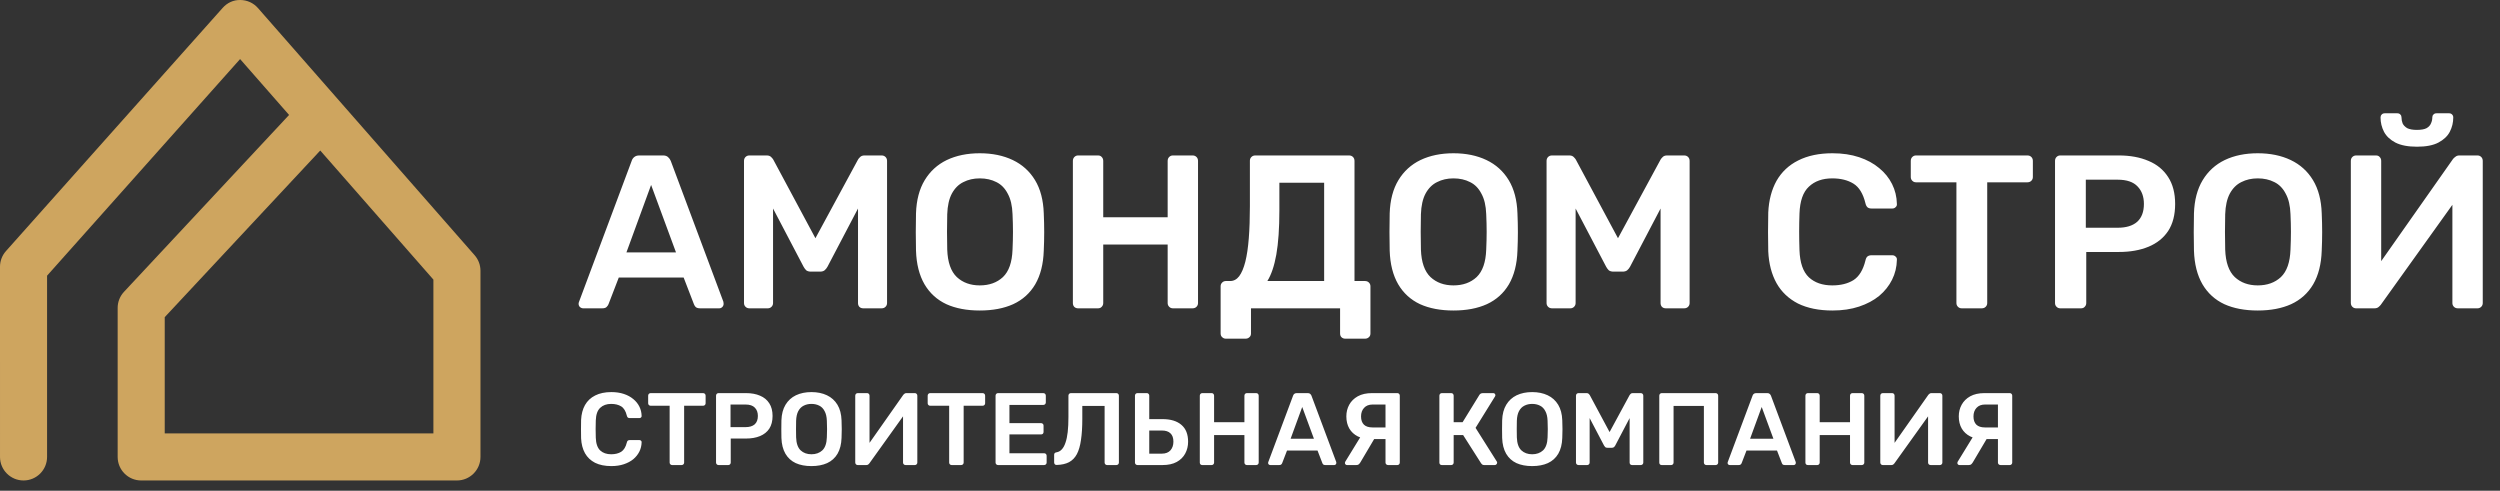
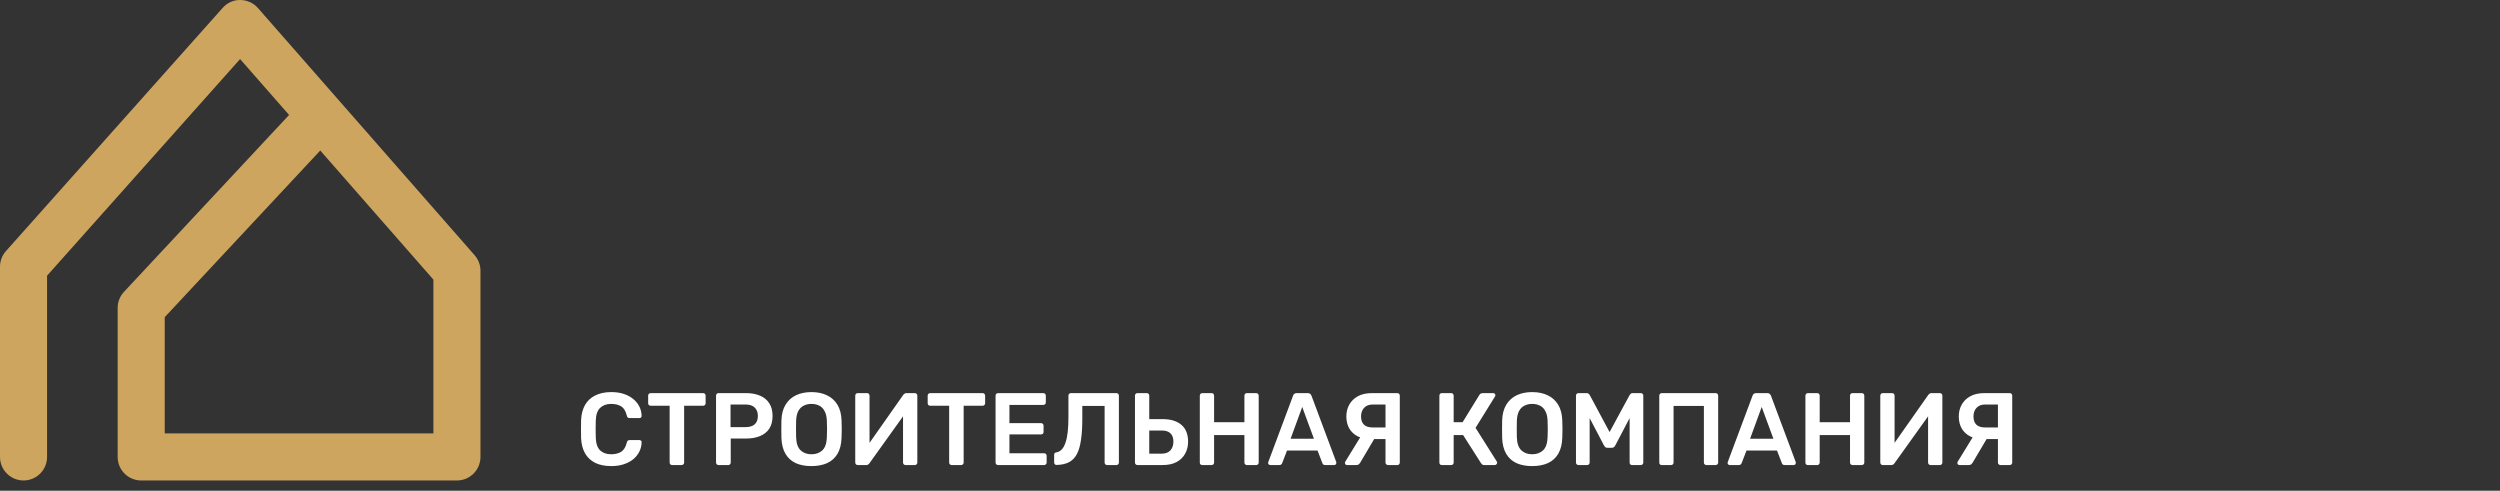
<svg xmlns="http://www.w3.org/2000/svg" width="973" height="191" viewBox="0 0 973 191" fill="none">
  <rect x="0" y="0" width="973" height="191" fill="#333333" stroke="none" />
-   <path d="M226.975 120C226.522 120 226.097 119.83 225.7 119.49C225.36 119.15 225.19 118.725 225.19 118.215C225.19 117.988 225.247 117.733 225.36 117.45L245.845 62.625C246.015 62.058 246.327 61.577 246.78 61.18C247.29 60.727 247.97 60.5 248.82 60.5H258.085C258.935 60.5 259.587 60.727 260.04 61.18C260.493 61.577 260.833 62.058 261.06 62.625L281.545 117.45C281.602 117.733 281.63 117.988 281.63 118.215C281.63 118.725 281.46 119.15 281.12 119.49C280.78 119.83 280.383 120 279.93 120H272.535C271.742 120 271.147 119.83 270.75 119.49C270.41 119.093 270.183 118.725 270.07 118.385L266.075 108.015H240.83L236.835 118.385C236.722 118.725 236.467 119.093 236.07 119.49C235.73 119.83 235.163 120 234.37 120H226.975ZM243.805 98.24H263.1L253.41 71.975L243.805 98.24ZM291.691 120C291.067 120 290.557 119.802 290.161 119.405C289.764 119.008 289.566 118.527 289.566 117.96V62.625C289.566 62.002 289.764 61.492 290.161 61.095C290.557 60.698 291.067 60.5 291.691 60.5H298.406C299.199 60.5 299.794 60.727 300.191 61.18C300.587 61.577 300.842 61.888 300.956 62.115L317.361 92.715L333.936 62.115C334.049 61.888 334.304 61.577 334.701 61.18C335.097 60.727 335.692 60.5 336.486 60.5H343.116C343.739 60.5 344.249 60.698 344.646 61.095C345.042 61.492 345.241 62.002 345.241 62.625V117.96C345.241 118.527 345.042 119.008 344.646 119.405C344.249 119.802 343.739 120 343.116 120H335.976C335.352 120 334.842 119.802 334.446 119.405C334.106 119.008 333.936 118.527 333.936 117.96V81.155L322.036 103.85C321.752 104.36 321.384 104.813 320.931 105.21C320.477 105.55 319.882 105.72 319.146 105.72H315.661C314.867 105.72 314.244 105.55 313.791 105.21C313.394 104.813 313.054 104.36 312.771 103.85L300.871 81.155V117.96C300.871 118.527 300.672 119.008 300.276 119.405C299.879 119.802 299.397 120 298.831 120H291.691ZM381.327 120.85C376.284 120.85 371.949 120.028 368.322 118.385C364.695 116.685 361.862 114.107 359.822 110.65C357.782 107.137 356.677 102.773 356.507 97.56C356.45 95.123 356.422 92.715 356.422 90.335C356.422 87.955 356.45 85.518 356.507 83.025C356.677 77.868 357.81 73.562 359.907 70.105C362.004 66.648 364.865 64.042 368.492 62.285C372.175 60.528 376.454 59.65 381.327 59.65C386.2 59.65 390.479 60.528 394.162 62.285C397.845 64.042 400.735 66.648 402.832 70.105C404.929 73.562 406.062 77.868 406.232 83.025C406.345 85.518 406.402 87.955 406.402 90.335C406.402 92.715 406.345 95.123 406.232 97.56C406.062 102.773 404.957 107.137 402.917 110.65C400.877 114.107 398.015 116.685 394.332 118.385C390.705 120.028 386.37 120.85 381.327 120.85ZM381.327 111.075C385.01 111.075 388.014 109.998 390.337 107.845C392.66 105.635 393.907 102.065 394.077 97.135C394.19 94.642 394.247 92.347 394.247 90.25C394.247 88.097 394.19 85.802 394.077 83.365C393.964 80.078 393.34 77.415 392.207 75.375C391.13 73.278 389.657 71.777 387.787 70.87C385.917 69.907 383.764 69.425 381.327 69.425C378.947 69.425 376.822 69.907 374.952 70.87C373.082 71.777 371.58 73.278 370.447 75.375C369.37 77.415 368.775 80.078 368.662 83.365C368.605 85.802 368.577 88.097 368.577 90.25C368.577 92.347 368.605 94.642 368.662 97.135C368.832 102.065 370.079 105.635 372.402 107.845C374.725 109.998 377.7 111.075 381.327 111.075ZM419.604 120C419.037 120 418.555 119.83 418.159 119.49C417.762 119.093 417.564 118.583 417.564 117.96V62.625C417.564 62.002 417.762 61.492 418.159 61.095C418.555 60.698 419.037 60.5 419.604 60.5H427.339C427.962 60.5 428.444 60.698 428.784 61.095C429.18 61.492 429.379 62.002 429.379 62.625V84.555H454.454V62.625C454.454 62.002 454.652 61.492 455.049 61.095C455.445 60.698 455.927 60.5 456.494 60.5H464.144C464.767 60.5 465.277 60.698 465.674 61.095C466.07 61.492 466.269 62.002 466.269 62.625V117.96C466.269 118.527 466.07 119.008 465.674 119.405C465.277 119.802 464.767 120 464.144 120H456.494C455.927 120 455.445 119.802 455.049 119.405C454.652 119.008 454.454 118.527 454.454 117.96V95.18H429.379V117.96C429.379 118.527 429.18 119.008 428.784 119.405C428.444 119.802 427.962 120 427.339 120H419.604ZM477.107 131.815C476.541 131.815 476.059 131.617 475.662 131.22C475.266 130.88 475.067 130.398 475.067 129.775V111.415C475.067 110.848 475.266 110.367 475.662 109.97C476.059 109.573 476.541 109.375 477.107 109.375H478.807C480.167 109.375 481.329 108.752 482.292 107.505C483.256 106.202 484.049 104.332 484.672 101.895C485.296 99.402 485.749 96.342 486.032 92.715C486.316 89.088 486.457 84.952 486.457 80.305V62.54C486.457 61.973 486.656 61.492 487.052 61.095C487.449 60.698 487.959 60.5 488.582 60.5H525.047C525.671 60.5 526.181 60.698 526.577 61.095C526.974 61.492 527.172 62.002 527.172 62.625V109.375H531.252C531.876 109.375 532.386 109.573 532.782 109.97C533.179 110.367 533.377 110.848 533.377 111.415V129.775C533.377 130.398 533.179 130.88 532.782 131.22C532.386 131.617 531.876 131.815 531.252 131.815H523.602C522.979 131.815 522.469 131.617 522.072 131.22C521.732 130.88 521.562 130.398 521.562 129.775V120H486.882V129.775C486.882 130.398 486.684 130.88 486.287 131.22C485.891 131.617 485.381 131.815 484.757 131.815H477.107ZM493.257 109.375H515.357V71.125H497.932V81.835C497.932 88.862 497.536 94.613 496.742 99.09C495.949 103.51 494.787 106.938 493.257 109.375ZM565.687 120.85C560.644 120.85 556.309 120.028 552.682 118.385C549.056 116.685 546.222 114.107 544.182 110.65C542.142 107.137 541.037 102.773 540.867 97.56C540.811 95.123 540.782 92.715 540.782 90.335C540.782 87.955 540.811 85.518 540.867 83.025C541.037 77.868 542.171 73.562 544.267 70.105C546.364 66.648 549.226 64.042 552.852 62.285C556.536 60.528 560.814 59.65 565.687 59.65C570.561 59.65 574.839 60.528 578.522 62.285C582.206 64.042 585.096 66.648 587.192 70.105C589.289 73.562 590.422 77.868 590.592 83.025C590.706 85.518 590.762 87.955 590.762 90.335C590.762 92.715 590.706 95.123 590.592 97.56C590.422 102.773 589.317 107.137 587.277 110.65C585.237 114.107 582.376 116.685 578.692 118.385C575.066 120.028 570.731 120.85 565.687 120.85ZM565.687 111.075C569.371 111.075 572.374 109.998 574.697 107.845C577.021 105.635 578.267 102.065 578.437 97.135C578.551 94.642 578.607 92.347 578.607 90.25C578.607 88.097 578.551 85.802 578.437 83.365C578.324 80.078 577.701 77.415 576.567 75.375C575.491 73.278 574.017 71.777 572.147 70.87C570.277 69.907 568.124 69.425 565.687 69.425C563.307 69.425 561.182 69.907 559.312 70.87C557.442 71.777 555.941 73.278 554.807 75.375C553.731 77.415 553.136 80.078 553.022 83.365C552.966 85.802 552.937 88.097 552.937 90.25C552.937 92.347 552.966 94.642 553.022 97.135C553.192 102.065 554.439 105.635 556.762 107.845C559.086 109.998 562.061 111.075 565.687 111.075ZM604.049 120C603.426 120 602.916 119.802 602.519 119.405C602.122 119.008 601.924 118.527 601.924 117.96V62.625C601.924 62.002 602.122 61.492 602.519 61.095C602.916 60.698 603.426 60.5 604.049 60.5H610.764C611.557 60.5 612.152 60.727 612.549 61.18C612.946 61.577 613.201 61.888 613.314 62.115L629.719 92.715L646.294 62.115C646.407 61.888 646.662 61.577 647.059 61.18C647.456 60.727 648.051 60.5 648.844 60.5H655.474C656.097 60.5 656.607 60.698 657.004 61.095C657.401 61.492 657.599 62.002 657.599 62.625V117.96C657.599 118.527 657.401 119.008 657.004 119.405C656.607 119.802 656.097 120 655.474 120H648.334C647.711 120 647.201 119.802 646.804 119.405C646.464 119.008 646.294 118.527 646.294 117.96V81.155L634.394 103.85C634.111 104.36 633.742 104.813 633.289 105.21C632.836 105.55 632.241 105.72 631.504 105.72H628.019C627.226 105.72 626.602 105.55 626.149 105.21C625.752 104.813 625.412 104.36 625.129 103.85L613.229 81.155V117.96C613.229 118.527 613.031 119.008 612.634 119.405C612.237 119.802 611.756 120 611.189 120H604.049ZM713.194 120.85C707.924 120.85 703.448 119.943 699.764 118.13C696.138 116.26 693.361 113.625 691.434 110.225C689.508 106.768 688.431 102.632 688.204 97.815C688.148 95.492 688.119 92.998 688.119 90.335C688.119 87.672 688.148 85.122 688.204 82.685C688.431 77.925 689.508 73.817 691.434 70.36C693.418 66.903 696.223 64.268 699.849 62.455C703.533 60.585 707.981 59.65 713.194 59.65C717.048 59.65 720.504 60.16 723.564 61.18C726.624 62.2 729.231 63.617 731.384 65.43C733.538 67.187 735.209 69.255 736.399 71.635C737.589 74.015 738.213 76.593 738.269 79.37C738.326 79.88 738.156 80.305 737.759 80.645C737.419 80.985 736.994 81.155 736.484 81.155H728.409C727.786 81.155 727.276 81.013 726.879 80.73C726.483 80.39 726.199 79.852 726.029 79.115C725.123 75.375 723.564 72.825 721.354 71.465C719.144 70.105 716.396 69.425 713.109 69.425C709.313 69.425 706.281 70.502 704.014 72.655C701.748 74.752 700.529 78.237 700.359 83.11C700.189 87.757 700.189 92.517 700.359 97.39C700.529 102.263 701.748 105.777 704.014 107.93C706.281 110.027 709.313 111.075 713.109 111.075C716.396 111.075 719.144 110.395 721.354 109.035C723.564 107.618 725.123 105.068 726.029 101.385C726.199 100.592 726.483 100.053 726.879 99.77C727.276 99.487 727.786 99.345 728.409 99.345H736.484C736.994 99.345 737.419 99.515 737.759 99.855C738.156 100.195 738.326 100.62 738.269 101.13C738.213 103.907 737.589 106.485 736.399 108.865C735.209 111.245 733.538 113.342 731.384 115.155C729.231 116.912 726.624 118.3 723.564 119.32C720.504 120.34 717.048 120.85 713.194 120.85ZM763.48 120C762.913 120 762.431 119.802 762.035 119.405C761.638 119.008 761.44 118.527 761.44 117.96V70.955H745.715C745.148 70.955 744.666 70.757 744.27 70.36C743.873 69.963 743.675 69.482 743.675 68.915V62.625C743.675 62.002 743.873 61.492 744.27 61.095C744.666 60.698 745.148 60.5 745.715 60.5H789.065C789.688 60.5 790.198 60.698 790.595 61.095C790.991 61.492 791.19 62.002 791.19 62.625V68.915C791.19 69.482 790.991 69.963 790.595 70.36C790.198 70.757 789.688 70.955 789.065 70.955H773.425V117.96C773.425 118.527 773.226 119.008 772.83 119.405C772.433 119.802 771.923 120 771.3 120H763.48ZM801.855 120C801.288 120 800.806 119.802 800.41 119.405C800.013 119.008 799.815 118.527 799.815 117.96V62.625C799.815 62.002 800.013 61.492 800.41 61.095C800.806 60.698 801.288 60.5 801.855 60.5H824.635C829.055 60.5 832.908 61.208 836.195 62.625C839.481 63.985 842.031 66.082 843.845 68.915C845.658 71.692 846.565 75.177 846.565 79.37C846.565 83.62 845.658 87.133 843.845 89.91C842.031 92.63 839.481 94.67 836.195 96.03C832.908 97.39 829.055 98.07 824.635 98.07H811.97V117.96C811.97 118.527 811.771 119.008 811.375 119.405C811.035 119.802 810.553 120 809.93 120H801.855ZM811.8 88.635H824.21C827.496 88.635 830.018 87.87 831.775 86.34C833.531 84.753 834.41 82.43 834.41 79.37C834.41 76.537 833.588 74.27 831.945 72.57C830.301 70.813 827.723 69.935 824.21 69.935H811.8V88.635ZM878.71 120.85C873.667 120.85 869.332 120.028 865.705 118.385C862.078 116.685 859.245 114.107 857.205 110.65C855.165 107.137 854.06 102.773 853.89 97.56C853.833 95.123 853.805 92.715 853.805 90.335C853.805 87.955 853.833 85.518 853.89 83.025C854.06 77.868 855.193 73.562 857.29 70.105C859.387 66.648 862.248 64.042 865.875 62.285C869.558 60.528 873.837 59.65 878.71 59.65C883.583 59.65 887.862 60.528 891.545 62.285C895.228 64.042 898.118 66.648 900.215 70.105C902.312 73.562 903.445 77.868 903.615 83.025C903.728 85.518 903.785 87.955 903.785 90.335C903.785 92.715 903.728 95.123 903.615 97.56C903.445 102.773 902.34 107.137 900.3 110.65C898.26 114.107 895.398 116.685 891.715 118.385C888.088 120.028 883.753 120.85 878.71 120.85ZM878.71 111.075C882.393 111.075 885.397 109.998 887.72 107.845C890.043 105.635 891.29 102.065 891.46 97.135C891.573 94.642 891.63 92.347 891.63 90.25C891.63 88.097 891.573 85.802 891.46 83.365C891.347 80.078 890.723 77.415 889.59 75.375C888.513 73.278 887.04 71.777 885.17 70.87C883.3 69.907 881.147 69.425 878.71 69.425C876.33 69.425 874.205 69.907 872.335 70.87C870.465 71.777 868.963 73.278 867.83 75.375C866.753 77.415 866.158 80.078 866.045 83.365C865.988 85.802 865.96 88.097 865.96 90.25C865.96 92.347 865.988 94.642 866.045 97.135C866.215 102.065 867.462 105.635 869.785 107.845C872.108 109.998 875.083 111.075 878.71 111.075ZM916.986 120C916.42 120 915.938 119.802 915.541 119.405C915.145 119.008 914.946 118.498 914.946 117.875V62.625C914.946 62.002 915.145 61.492 915.541 61.095C915.938 60.698 916.448 60.5 917.071 60.5H924.721C925.345 60.5 925.826 60.698 926.166 61.095C926.563 61.492 926.761 62.002 926.761 62.625V101.64L954.726 61.86C954.953 61.577 955.265 61.293 955.661 61.01C956.058 60.67 956.568 60.5 957.191 60.5H964.246C964.813 60.5 965.295 60.698 965.691 61.095C966.088 61.492 966.286 62.002 966.286 62.625V117.96C966.286 118.527 966.088 119.008 965.691 119.405C965.295 119.802 964.813 120 964.246 120H956.596C955.973 120 955.463 119.802 955.066 119.405C954.67 119.008 954.471 118.527 954.471 117.96V79.71L926.591 118.64C926.421 118.867 926.138 119.15 925.741 119.49C925.345 119.83 924.806 120 924.126 120H916.986ZM940.701 57.1C937.188 57.1 934.383 56.562 932.286 55.485C930.246 54.408 928.773 53.02 927.866 51.32C926.96 49.563 926.506 47.693 926.506 45.71C926.506 45.257 926.648 44.888 926.931 44.605C927.215 44.265 927.611 44.095 928.121 44.095H933.051C933.561 44.095 933.958 44.265 934.241 44.605C934.525 44.888 934.666 45.257 934.666 45.71C934.666 46.503 934.808 47.268 935.091 48.005C935.431 48.742 936.026 49.365 936.876 49.875C937.783 50.328 939.03 50.555 940.616 50.555C942.316 50.555 943.591 50.328 944.441 49.875C945.291 49.365 945.858 48.742 946.141 48.005C946.481 47.268 946.651 46.503 946.651 45.71C946.651 45.257 946.793 44.888 947.076 44.605C947.36 44.265 947.756 44.095 948.266 44.095H953.196C953.706 44.095 954.103 44.265 954.386 44.605C954.67 44.888 954.811 45.257 954.811 45.71C954.811 47.693 954.358 49.563 953.451 51.32C952.545 53.02 951.071 54.408 949.031 55.485C946.991 56.562 944.215 57.1 940.701 57.1Z" fill="white" />
  <path d="M237.92 181.4C235.44 181.4 233.333 180.973 231.6 180.12C229.893 179.24 228.587 178 227.68 176.4C226.773 174.773 226.267 172.827 226.16 170.56C226.133 169.467 226.12 168.293 226.12 167.04C226.12 165.787 226.133 164.587 226.16 163.44C226.267 161.2 226.773 159.267 227.68 157.64C228.613 156.013 229.933 154.773 231.64 153.92C233.373 153.04 235.467 152.6 237.92 152.6C239.733 152.6 241.36 152.84 242.8 153.32C244.24 153.8 245.467 154.467 246.48 155.32C247.493 156.147 248.28 157.12 248.84 158.24C249.4 159.36 249.693 160.573 249.72 161.88C249.747 162.12 249.667 162.32 249.48 162.48C249.32 162.64 249.12 162.72 248.88 162.72H245.08C244.787 162.72 244.547 162.653 244.36 162.52C244.173 162.36 244.04 162.107 243.96 161.76C243.533 160 242.8 158.8 241.76 158.16C240.72 157.52 239.427 157.2 237.88 157.2C236.093 157.2 234.667 157.707 233.6 158.72C232.533 159.707 231.96 161.347 231.88 163.64C231.8 165.827 231.8 168.067 231.88 170.36C231.96 172.653 232.533 174.307 233.6 175.32C234.667 176.307 236.093 176.8 237.88 176.8C239.427 176.8 240.72 176.48 241.76 175.84C242.8 175.173 243.533 173.973 243.96 172.24C244.04 171.867 244.173 171.613 244.36 171.48C244.547 171.347 244.787 171.28 245.08 171.28H248.88C249.12 171.28 249.32 171.36 249.48 171.52C249.667 171.68 249.747 171.88 249.72 172.12C249.693 173.427 249.4 174.64 248.84 175.76C248.28 176.88 247.493 177.867 246.48 178.72C245.467 179.547 244.24 180.2 242.8 180.68C241.36 181.16 239.733 181.4 237.92 181.4ZM261.584 181C261.317 181 261.09 180.907 260.904 180.72C260.717 180.533 260.624 180.307 260.624 180.04V157.92H253.224C252.957 157.92 252.73 157.827 252.544 157.64C252.357 157.453 252.264 157.227 252.264 156.96V154C252.264 153.707 252.357 153.467 252.544 153.28C252.73 153.093 252.957 153 253.224 153H273.624C273.917 153 274.157 153.093 274.344 153.28C274.53 153.467 274.624 153.707 274.624 154V156.96C274.624 157.227 274.53 157.453 274.344 157.64C274.157 157.827 273.917 157.92 273.624 157.92H266.264V180.04C266.264 180.307 266.17 180.533 265.984 180.72C265.797 180.907 265.557 181 265.264 181H261.584ZM279.643 181C279.376 181 279.149 180.907 278.963 180.72C278.776 180.533 278.683 180.307 278.683 180.04V154C278.683 153.707 278.776 153.467 278.963 153.28C279.149 153.093 279.376 153 279.643 153H290.363C292.443 153 294.256 153.333 295.803 154C297.349 154.64 298.549 155.627 299.403 156.96C300.256 158.267 300.683 159.907 300.683 161.88C300.683 163.88 300.256 165.533 299.403 166.84C298.549 168.12 297.349 169.08 295.803 169.72C294.256 170.36 292.443 170.68 290.363 170.68H284.403V180.04C284.403 180.307 284.309 180.533 284.123 180.72C283.963 180.907 283.736 181 283.443 181H279.643ZM284.323 166.24H290.163C291.709 166.24 292.896 165.88 293.723 165.16C294.549 164.413 294.963 163.32 294.963 161.88C294.963 160.547 294.576 159.48 293.803 158.68C293.029 157.853 291.816 157.44 290.163 157.44H284.323V166.24ZM315.81 181.4C313.436 181.4 311.396 181.013 309.69 180.24C307.983 179.44 306.65 178.227 305.69 176.6C304.73 174.947 304.21 172.893 304.13 170.44C304.103 169.293 304.09 168.16 304.09 167.04C304.09 165.92 304.103 164.773 304.13 163.6C304.21 161.173 304.743 159.147 305.73 157.52C306.716 155.893 308.063 154.667 309.77 153.84C311.503 153.013 313.516 152.6 315.81 152.6C318.103 152.6 320.116 153.013 321.85 153.84C323.583 154.667 324.943 155.893 325.93 157.52C326.916 159.147 327.45 161.173 327.53 163.6C327.583 164.773 327.61 165.92 327.61 167.04C327.61 168.16 327.583 169.293 327.53 170.44C327.45 172.893 326.93 174.947 325.97 176.6C325.01 178.227 323.663 179.44 321.93 180.24C320.223 181.013 318.183 181.4 315.81 181.4ZM315.81 176.8C317.543 176.8 318.956 176.293 320.05 175.28C321.143 174.24 321.73 172.56 321.81 170.24C321.863 169.067 321.89 167.987 321.89 167C321.89 165.987 321.863 164.907 321.81 163.76C321.756 162.213 321.463 160.96 320.93 160C320.423 159.013 319.73 158.307 318.85 157.88C317.97 157.427 316.956 157.2 315.81 157.2C314.69 157.2 313.69 157.427 312.81 157.88C311.93 158.307 311.223 159.013 310.69 160C310.183 160.96 309.903 162.213 309.85 163.76C309.823 164.907 309.81 165.987 309.81 167C309.81 167.987 309.823 169.067 309.85 170.24C309.93 172.56 310.516 174.24 311.61 175.28C312.703 176.293 314.103 176.8 315.81 176.8ZM333.822 181C333.556 181 333.329 180.907 333.142 180.72C332.956 180.533 332.862 180.293 332.862 180V154C332.862 153.707 332.956 153.467 333.142 153.28C333.329 153.093 333.569 153 333.862 153H337.462C337.756 153 337.982 153.093 338.142 153.28C338.329 153.467 338.422 153.707 338.422 154V172.36L351.582 153.64C351.689 153.507 351.836 153.373 352.022 153.24C352.209 153.08 352.449 153 352.742 153H356.062C356.329 153 356.556 153.093 356.742 153.28C356.929 153.467 357.022 153.707 357.022 154V180.04C357.022 180.307 356.929 180.533 356.742 180.72C356.556 180.907 356.329 181 356.062 181H352.462C352.169 181 351.929 180.907 351.742 180.72C351.556 180.533 351.462 180.307 351.462 180.04V162.04L338.342 180.36C338.262 180.467 338.129 180.6 337.942 180.76C337.756 180.92 337.502 181 337.182 181H333.822ZM370.373 181C370.106 181 369.879 180.907 369.693 180.72C369.506 180.533 369.413 180.307 369.413 180.04V157.92H362.013C361.746 157.92 361.519 157.827 361.333 157.64C361.146 157.453 361.053 157.227 361.053 156.96V154C361.053 153.707 361.146 153.467 361.333 153.28C361.519 153.093 361.746 153 362.013 153H382.413C382.706 153 382.946 153.093 383.133 153.28C383.319 153.467 383.413 153.707 383.413 154V156.96C383.413 157.227 383.319 157.453 383.133 157.64C382.946 157.827 382.706 157.92 382.413 157.92H375.053V180.04C375.053 180.307 374.959 180.533 374.773 180.72C374.586 180.907 374.346 181 374.053 181H370.373ZM388.432 181C388.165 181 387.938 180.907 387.752 180.72C387.565 180.533 387.472 180.307 387.472 180.04V154C387.472 153.707 387.565 153.467 387.752 153.28C387.938 153.093 388.165 153 388.432 153H406.032C406.325 153 406.565 153.093 406.752 153.28C406.938 153.467 407.032 153.707 407.032 154V156.64C407.032 156.907 406.938 157.133 406.752 157.32C406.565 157.507 406.325 157.6 406.032 157.6H392.872V164.68H405.152C405.445 164.68 405.685 164.773 405.872 164.96C406.058 165.12 406.152 165.347 406.152 165.64V168.12C406.152 168.413 406.058 168.653 405.872 168.84C405.685 169 405.445 169.08 405.152 169.08H392.872V176.4H406.352C406.645 176.4 406.885 176.493 407.072 176.68C407.258 176.867 407.352 177.107 407.352 177.4V180.04C407.352 180.307 407.258 180.533 407.072 180.72C406.885 180.907 406.645 181 406.352 181H388.432ZM430.874 181C430.608 181 430.381 180.907 430.194 180.72C430.008 180.533 429.914 180.307 429.914 180.04V158H421.234V163.04C421.234 166.24 421.061 168.973 420.714 171.24C420.394 173.507 419.861 175.347 419.114 176.76C418.368 178.147 417.354 179.187 416.074 179.88C414.794 180.547 413.194 180.907 411.274 180.96C411.008 180.987 410.768 180.907 410.554 180.72C410.368 180.507 410.274 180.267 410.274 180V177C410.274 176.44 410.581 176.12 411.194 176.04C411.994 175.907 412.674 175.533 413.234 174.92C413.821 174.307 414.301 173.44 414.674 172.32C415.074 171.2 415.368 169.813 415.554 168.16C415.741 166.48 415.834 164.533 415.834 162.32V153.96C415.834 153.693 415.928 153.467 416.114 153.28C416.301 153.093 416.528 153 416.794 153H434.474C434.768 153 435.008 153.093 435.194 153.28C435.381 153.467 435.474 153.707 435.474 154V180.04C435.474 180.307 435.381 180.533 435.194 180.72C435.008 180.907 434.768 181 434.474 181H430.874ZM442.689 181C442.423 181 442.196 180.907 442.009 180.72C441.823 180.533 441.729 180.307 441.729 180.04V153.96C441.729 153.693 441.823 153.467 442.009 153.28C442.196 153.093 442.423 153 442.689 153H446.329C446.623 153 446.849 153.093 447.009 153.28C447.196 153.467 447.289 153.693 447.289 153.96V163.12H452.449C455.623 163.12 458.076 163.867 459.809 165.36C461.543 166.827 462.409 169.013 462.409 171.92C462.409 173.6 462.036 175.133 461.289 176.52C460.543 177.907 459.436 179 457.969 179.8C456.503 180.6 454.663 181 452.449 181H442.689ZM447.289 176.56H452.209C453.649 176.56 454.756 176.133 455.529 175.28C456.303 174.4 456.689 173.267 456.689 171.88C456.689 170.44 456.303 169.36 455.529 168.64C454.783 167.92 453.676 167.56 452.209 167.56H447.289V176.56ZM467.924 181C467.657 181 467.43 180.92 467.244 180.76C467.057 180.573 466.964 180.333 466.964 180.04V154C466.964 153.707 467.057 153.467 467.244 153.28C467.43 153.093 467.657 153 467.924 153H471.564C471.857 153 472.084 153.093 472.244 153.28C472.43 153.467 472.524 153.707 472.524 154V164.32H484.324V154C484.324 153.707 484.417 153.467 484.604 153.28C484.79 153.093 485.017 153 485.284 153H488.884C489.177 153 489.417 153.093 489.604 153.28C489.79 153.467 489.884 153.707 489.884 154V180.04C489.884 180.307 489.79 180.533 489.604 180.72C489.417 180.907 489.177 181 488.884 181H485.284C485.017 181 484.79 180.907 484.604 180.72C484.417 180.533 484.324 180.307 484.324 180.04V169.32H472.524V180.04C472.524 180.307 472.43 180.533 472.244 180.72C472.084 180.907 471.857 181 471.564 181H467.924ZM494.384 181C494.171 181 493.971 180.92 493.784 180.76C493.624 180.6 493.544 180.4 493.544 180.16C493.544 180.053 493.571 179.933 493.624 179.8L503.264 154C503.344 153.733 503.491 153.507 503.704 153.32C503.944 153.107 504.264 153 504.664 153H509.024C509.424 153 509.731 153.107 509.944 153.32C510.158 153.507 510.318 153.733 510.424 154L520.064 179.8C520.091 179.933 520.104 180.053 520.104 180.16C520.104 180.4 520.024 180.6 519.864 180.76C519.704 180.92 519.518 181 519.304 181H515.824C515.451 181 515.171 180.92 514.984 180.76C514.824 180.573 514.718 180.4 514.664 180.24L512.784 175.36H500.904L499.024 180.24C498.971 180.4 498.851 180.573 498.664 180.76C498.504 180.92 498.238 181 497.864 181H494.384ZM502.304 170.76H511.384L506.824 158.4L502.304 170.76ZM540.239 181C539.972 181 539.732 180.907 539.519 180.72C539.332 180.533 539.239 180.307 539.239 180.04V170.88H533.359C531.492 170.88 529.852 170.533 528.439 169.84C527.025 169.12 525.932 168.107 525.159 166.8C524.385 165.467 523.999 163.88 523.999 162.04C523.999 160.387 524.372 158.88 525.119 157.52C525.865 156.16 526.972 155.067 528.439 154.24C529.932 153.413 531.772 153 533.959 153H543.839C544.132 153 544.359 153.093 544.519 153.28C544.705 153.467 544.799 153.693 544.799 153.96V180.04C544.799 180.307 544.705 180.533 544.519 180.72C544.359 180.907 544.132 181 543.839 181H540.239ZM524.239 181C524.025 181 523.839 180.92 523.679 180.76C523.519 180.6 523.439 180.4 523.439 180.16C523.439 180.027 523.479 179.88 523.559 179.72L530.159 168.96L535.439 169.84L529.479 179.92C529.319 180.187 529.119 180.44 528.879 180.68C528.665 180.893 528.332 181 527.879 181H524.239ZM534.199 166.36H539.239V157.44H534.199C532.785 157.44 531.679 157.88 530.879 158.76C530.105 159.613 529.719 160.72 529.719 162.08C529.719 163.467 530.092 164.533 530.839 165.28C531.585 166 532.705 166.36 534.199 166.36ZM561.166 181C560.899 181 560.673 180.92 560.486 180.76C560.299 180.573 560.206 180.333 560.206 180.04V154C560.206 153.707 560.299 153.467 560.486 153.28C560.673 153.093 560.899 153 561.166 153H564.806C565.099 153 565.326 153.093 565.486 153.28C565.673 153.467 565.766 153.707 565.766 154V164.32H569.246L575.766 153.72C575.899 153.507 576.073 153.333 576.286 153.2C576.526 153.067 576.833 153 577.206 153H581.166C581.433 153 581.633 153.08 581.766 153.24C581.926 153.4 582.006 153.6 582.006 153.84C582.006 153.973 581.953 154.133 581.846 154.32L574.286 166.52L582.566 179.64C582.646 179.72 582.686 179.867 582.686 180.08C582.686 180.32 582.593 180.533 582.406 180.72C582.246 180.907 582.033 181 581.766 181H577.646C577.299 181 577.033 180.92 576.846 180.76C576.686 180.6 576.553 180.453 576.446 180.32L569.446 169.32H565.766V180.04C565.766 180.307 565.673 180.533 565.486 180.72C565.326 180.907 565.099 181 564.806 181H561.166ZM596.318 181.4C593.944 181.4 591.904 181.013 590.198 180.24C588.491 179.44 587.158 178.227 586.198 176.6C585.238 174.947 584.718 172.893 584.638 170.44C584.611 169.293 584.598 168.16 584.598 167.04C584.598 165.92 584.611 164.773 584.638 163.6C584.718 161.173 585.251 159.147 586.238 157.52C587.224 155.893 588.571 154.667 590.278 153.84C592.011 153.013 594.024 152.6 596.318 152.6C598.611 152.6 600.624 153.013 602.358 153.84C604.091 154.667 605.451 155.893 606.438 157.52C607.424 159.147 607.958 161.173 608.038 163.6C608.091 164.773 608.118 165.92 608.118 167.04C608.118 168.16 608.091 169.293 608.038 170.44C607.958 172.893 607.438 174.947 606.478 176.6C605.518 178.227 604.171 179.44 602.438 180.24C600.731 181.013 598.691 181.4 596.318 181.4ZM596.318 176.8C598.051 176.8 599.464 176.293 600.558 175.28C601.651 174.24 602.238 172.56 602.318 170.24C602.371 169.067 602.398 167.987 602.398 167C602.398 165.987 602.371 164.907 602.318 163.76C602.264 162.213 601.971 160.96 601.438 160C600.931 159.013 600.238 158.307 599.358 157.88C598.478 157.427 597.464 157.2 596.318 157.2C595.198 157.2 594.198 157.427 593.318 157.88C592.438 158.307 591.731 159.013 591.198 160C590.691 160.96 590.411 162.213 590.358 163.76C590.331 164.907 590.318 165.987 590.318 167C590.318 167.987 590.331 169.067 590.358 170.24C590.438 172.56 591.024 174.24 592.118 175.28C593.211 176.293 594.611 176.8 596.318 176.8ZM614.37 181C614.077 181 613.837 180.907 613.65 180.72C613.463 180.533 613.37 180.307 613.37 180.04V154C613.37 153.707 613.463 153.467 613.65 153.28C613.837 153.093 614.077 153 614.37 153H617.53C617.903 153 618.183 153.107 618.37 153.32C618.557 153.507 618.677 153.653 618.73 153.76L626.45 168.16L634.25 153.76C634.303 153.653 634.423 153.507 634.61 153.32C634.797 153.107 635.077 153 635.45 153H638.57C638.863 153 639.103 153.093 639.29 153.28C639.477 153.467 639.57 153.707 639.57 154V180.04C639.57 180.307 639.477 180.533 639.29 180.72C639.103 180.907 638.863 181 638.57 181H635.21C634.917 181 634.677 180.907 634.49 180.72C634.33 180.533 634.25 180.307 634.25 180.04V162.72L628.65 173.4C628.517 173.64 628.343 173.853 628.13 174.04C627.917 174.2 627.637 174.28 627.29 174.28H625.65C625.277 174.28 624.983 174.2 624.77 174.04C624.583 173.853 624.423 173.64 624.29 173.4L618.69 162.72V180.04C618.69 180.307 618.597 180.533 618.41 180.72C618.223 180.907 617.997 181 617.73 181H614.37ZM646.752 181C646.485 181 646.259 180.92 646.072 180.76C645.885 180.573 645.792 180.333 645.792 180.04V154C645.792 153.707 645.885 153.467 646.072 153.28C646.259 153.093 646.485 153 646.752 153H667.712C668.005 153 668.245 153.093 668.432 153.28C668.619 153.467 668.712 153.707 668.712 154V180.04C668.712 180.307 668.619 180.533 668.432 180.72C668.245 180.907 668.005 181 667.712 181H664.112C663.845 181 663.619 180.907 663.432 180.72C663.245 180.533 663.152 180.307 663.152 180.04V158H651.352V180.04C651.352 180.307 651.259 180.533 651.072 180.72C650.912 180.907 650.685 181 650.392 181H646.752ZM673.213 181C672.999 181 672.799 180.92 672.613 180.76C672.453 180.6 672.373 180.4 672.373 180.16C672.373 180.053 672.399 179.933 672.453 179.8L682.092 154C682.173 153.733 682.319 153.507 682.533 153.32C682.773 153.107 683.093 153 683.493 153H687.853C688.253 153 688.559 153.107 688.773 153.32C688.986 153.507 689.146 153.733 689.253 154L698.893 179.8C698.919 179.933 698.933 180.053 698.933 180.16C698.933 180.4 698.853 180.6 698.693 180.76C698.533 180.92 698.346 181 698.133 181H694.653C694.279 181 693.999 180.92 693.813 180.76C693.653 180.573 693.546 180.4 693.493 180.24L691.613 175.36H679.733L677.853 180.24C677.799 180.4 677.679 180.573 677.493 180.76C677.333 180.92 677.066 181 676.693 181H673.213ZM681.133 170.76H690.213L685.653 158.4L681.133 170.76ZM703.627 181C703.36 181 703.134 180.92 702.947 180.76C702.76 180.573 702.667 180.333 702.667 180.04V154C702.667 153.707 702.76 153.467 702.947 153.28C703.134 153.093 703.36 153 703.627 153H707.267C707.56 153 707.787 153.093 707.947 153.28C708.134 153.467 708.227 153.707 708.227 154V164.32H720.027V154C720.027 153.707 720.12 153.467 720.307 153.28C720.494 153.093 720.72 153 720.987 153H724.587C724.88 153 725.12 153.093 725.307 153.28C725.494 153.467 725.587 153.707 725.587 154V180.04C725.587 180.307 725.494 180.533 725.307 180.72C725.12 180.907 724.88 181 724.587 181H720.987C720.72 181 720.494 180.907 720.307 180.72C720.12 180.533 720.027 180.307 720.027 180.04V169.32H708.227V180.04C708.227 180.307 708.134 180.533 707.947 180.72C707.787 180.907 707.56 181 707.267 181H703.627ZM732.768 181C732.501 181 732.274 180.907 732.088 180.72C731.901 180.533 731.808 180.293 731.808 180V154C731.808 153.707 731.901 153.467 732.088 153.28C732.274 153.093 732.514 153 732.808 153H736.408C736.701 153 736.928 153.093 737.088 153.28C737.274 153.467 737.368 153.707 737.368 154V172.36L750.528 153.64C750.634 153.507 750.781 153.373 750.968 153.24C751.154 153.08 751.394 153 751.688 153H755.008C755.274 153 755.501 153.093 755.688 153.28C755.874 153.467 755.968 153.707 755.968 154V180.04C755.968 180.307 755.874 180.533 755.688 180.72C755.501 180.907 755.274 181 755.008 181H751.408C751.114 181 750.874 180.907 750.688 180.72C750.501 180.533 750.408 180.307 750.408 180.04V162.04L737.288 180.36C737.208 180.467 737.074 180.6 736.888 180.76C736.701 180.92 736.448 181 736.128 181H732.768ZM778.598 181C778.331 181 778.091 180.907 777.878 180.72C777.691 180.533 777.598 180.307 777.598 180.04V170.88H771.718C769.851 170.88 768.211 170.533 766.798 169.84C765.385 169.12 764.291 168.107 763.518 166.8C762.745 165.467 762.358 163.88 762.358 162.04C762.358 160.387 762.731 158.88 763.478 157.52C764.225 156.16 765.331 155.067 766.798 154.24C768.291 153.413 770.131 153 772.318 153H782.198C782.491 153 782.718 153.093 782.878 153.28C783.065 153.467 783.158 153.693 783.158 153.96V180.04C783.158 180.307 783.065 180.533 782.878 180.72C782.718 180.907 782.491 181 782.198 181H778.598ZM762.598 181C762.385 181 762.198 180.92 762.038 180.76C761.878 180.6 761.798 180.4 761.798 180.16C761.798 180.027 761.838 179.88 761.918 179.72L768.518 168.96L773.798 169.84L767.838 179.92C767.678 180.187 767.478 180.44 767.238 180.68C767.025 180.893 766.691 181 766.238 181H762.598ZM772.558 166.36H777.598V157.44H772.558C771.145 157.44 770.038 157.88 769.238 158.76C768.465 159.613 768.078 160.72 768.078 162.08C768.078 163.467 768.451 164.533 769.198 165.28C769.945 166 771.065 166.36 772.558 166.36Z" fill="white" />
  <path d="M177.838 187H54.952C49.893 187 45.793 182.899 45.793 177.842L45.792 119.831C45.792 117.512 46.672 115.279 48.256 113.583L112.509 44.74L93.444 22.99L18.32 107.296V177.84C18.32 182.898 14.218 186.998 9.161 186.998C4.103 186.998 0.003 182.896 0.003 177.84L0 103.809C0 101.563 0.827 99.392 2.322 97.716L86.663 3.069C88.411 1.109 90.821 -0.063 93.537 0.003C96.163 0.014 98.658 1.149 100.388 3.123L184.729 99.336C186.195 101.005 187 103.153 187 105.373V177.838C187.002 182.896 182.9 186.998 177.842 186.998L177.838 187ZM64.111 168.682H168.679V108.819L124.642 58.584L64.111 123.44V168.682Z" fill="#CEA55F" />
</svg>